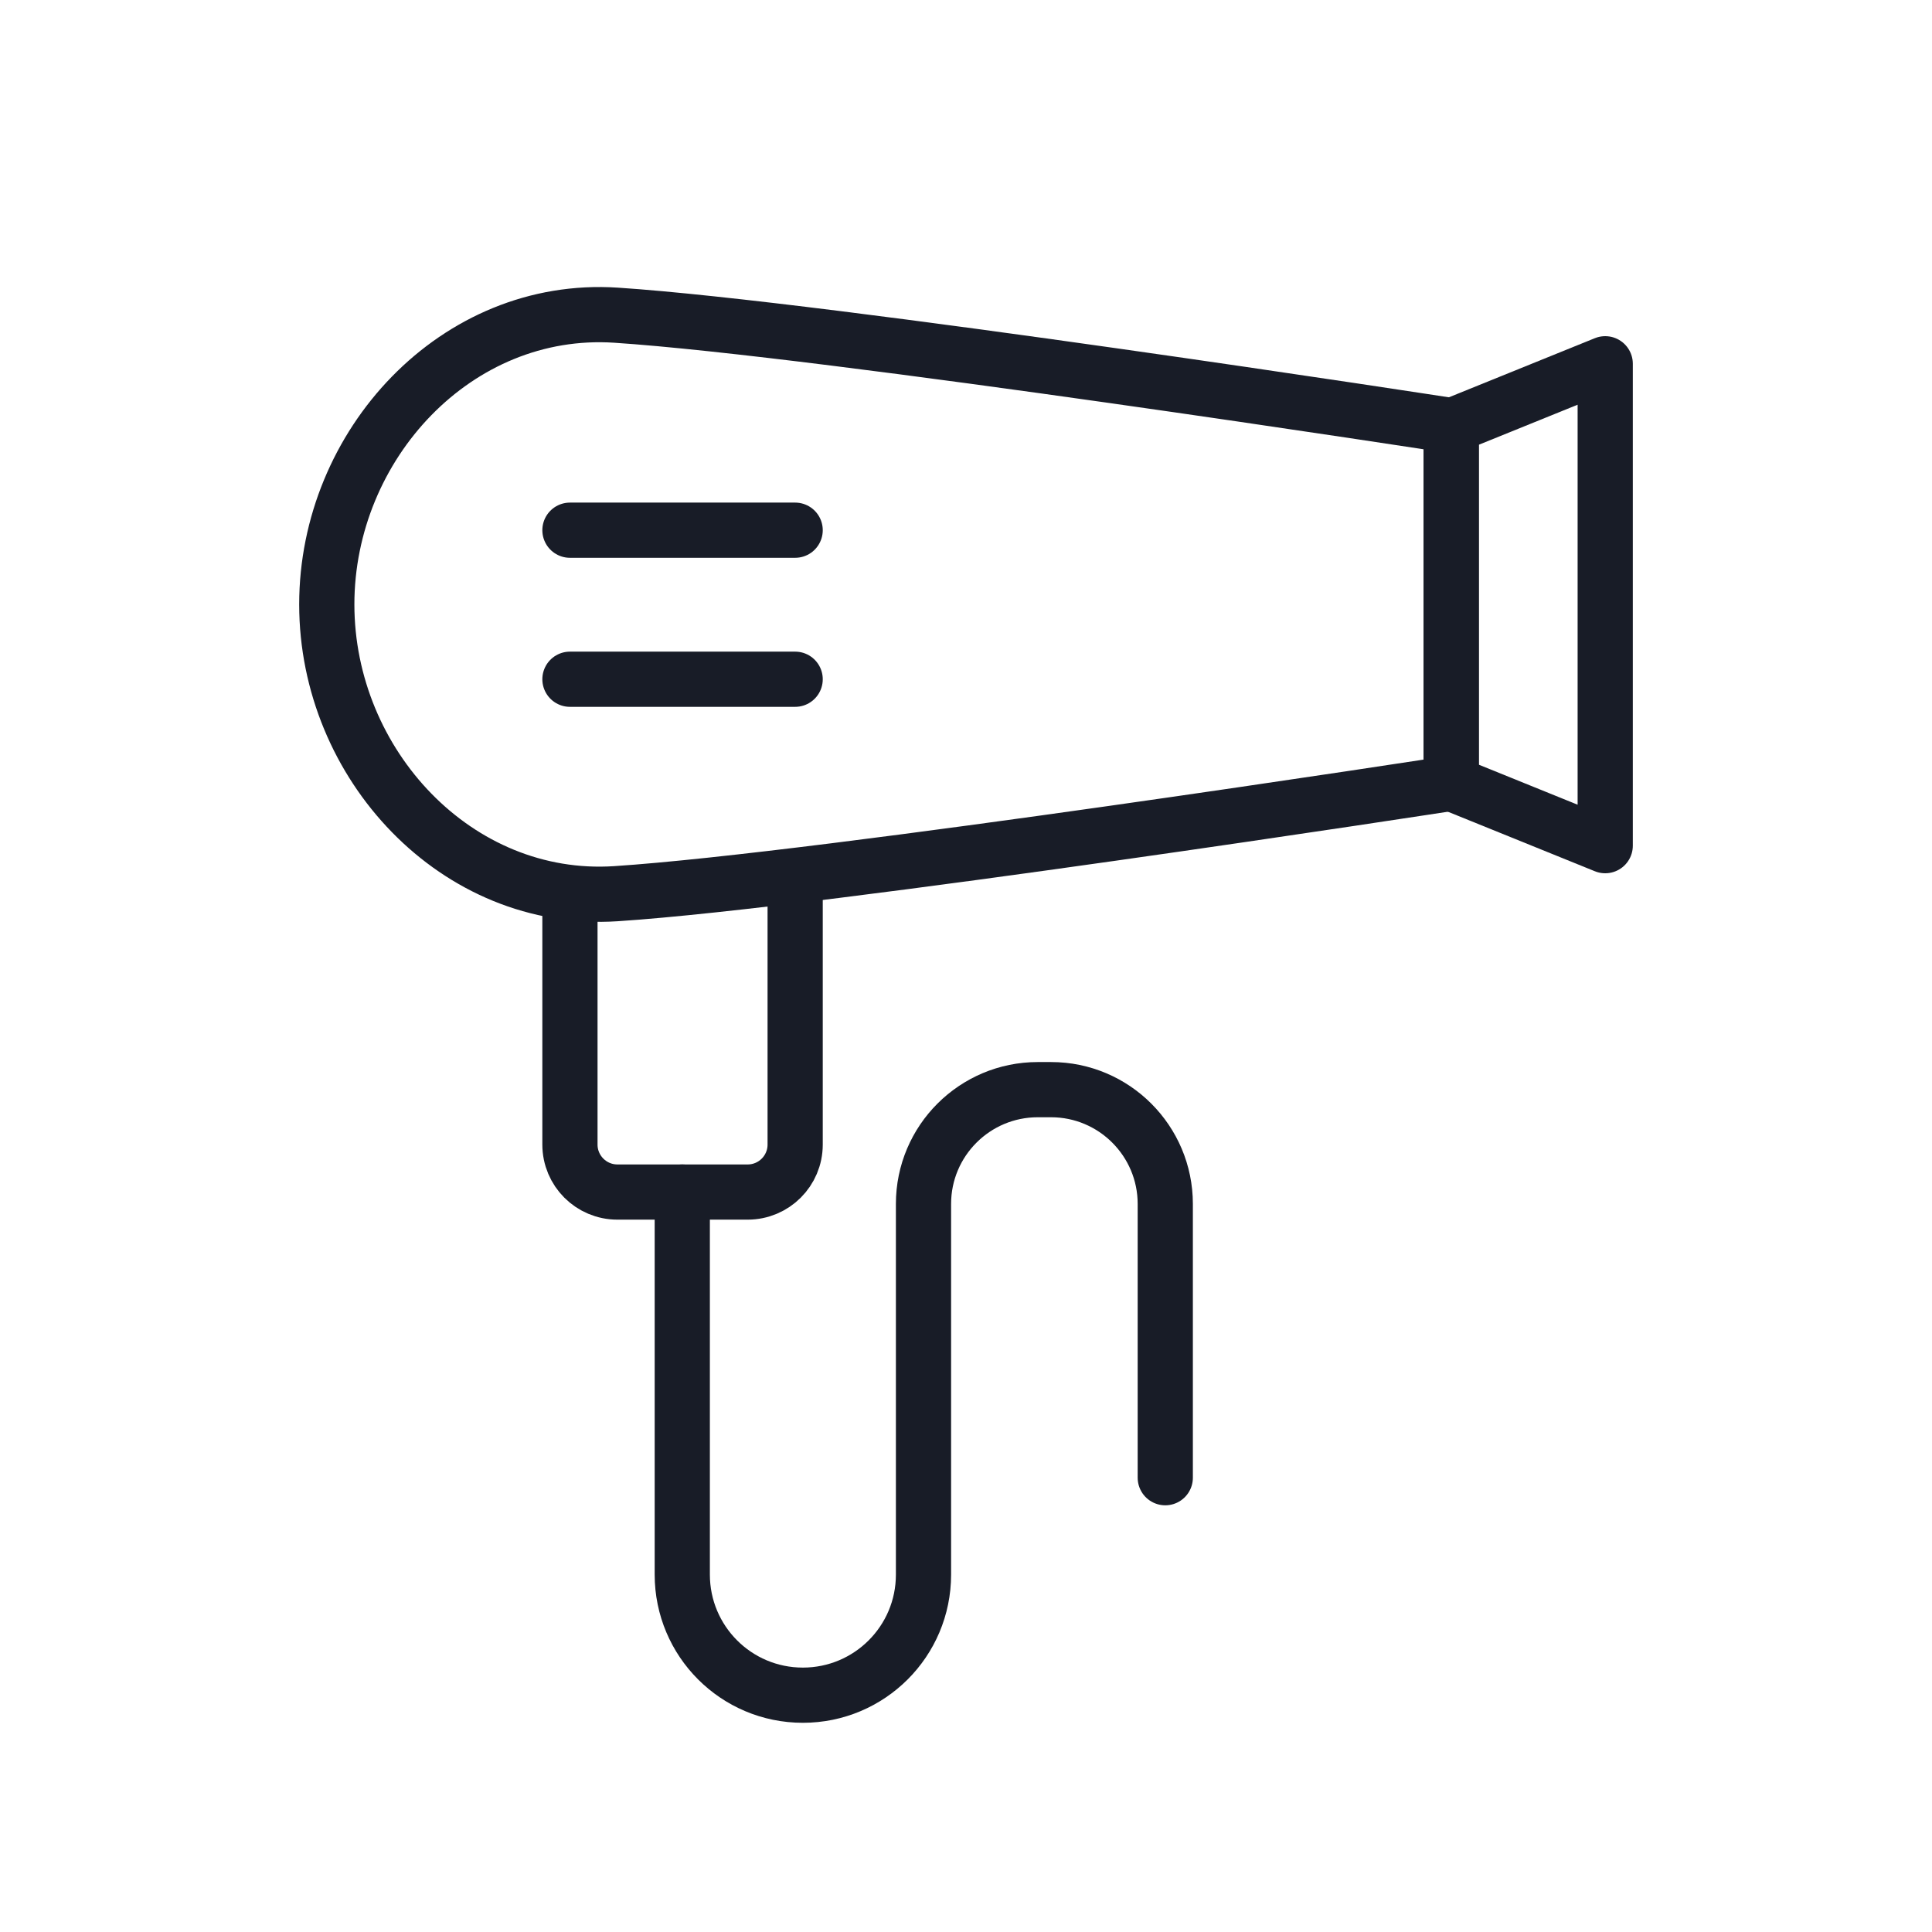
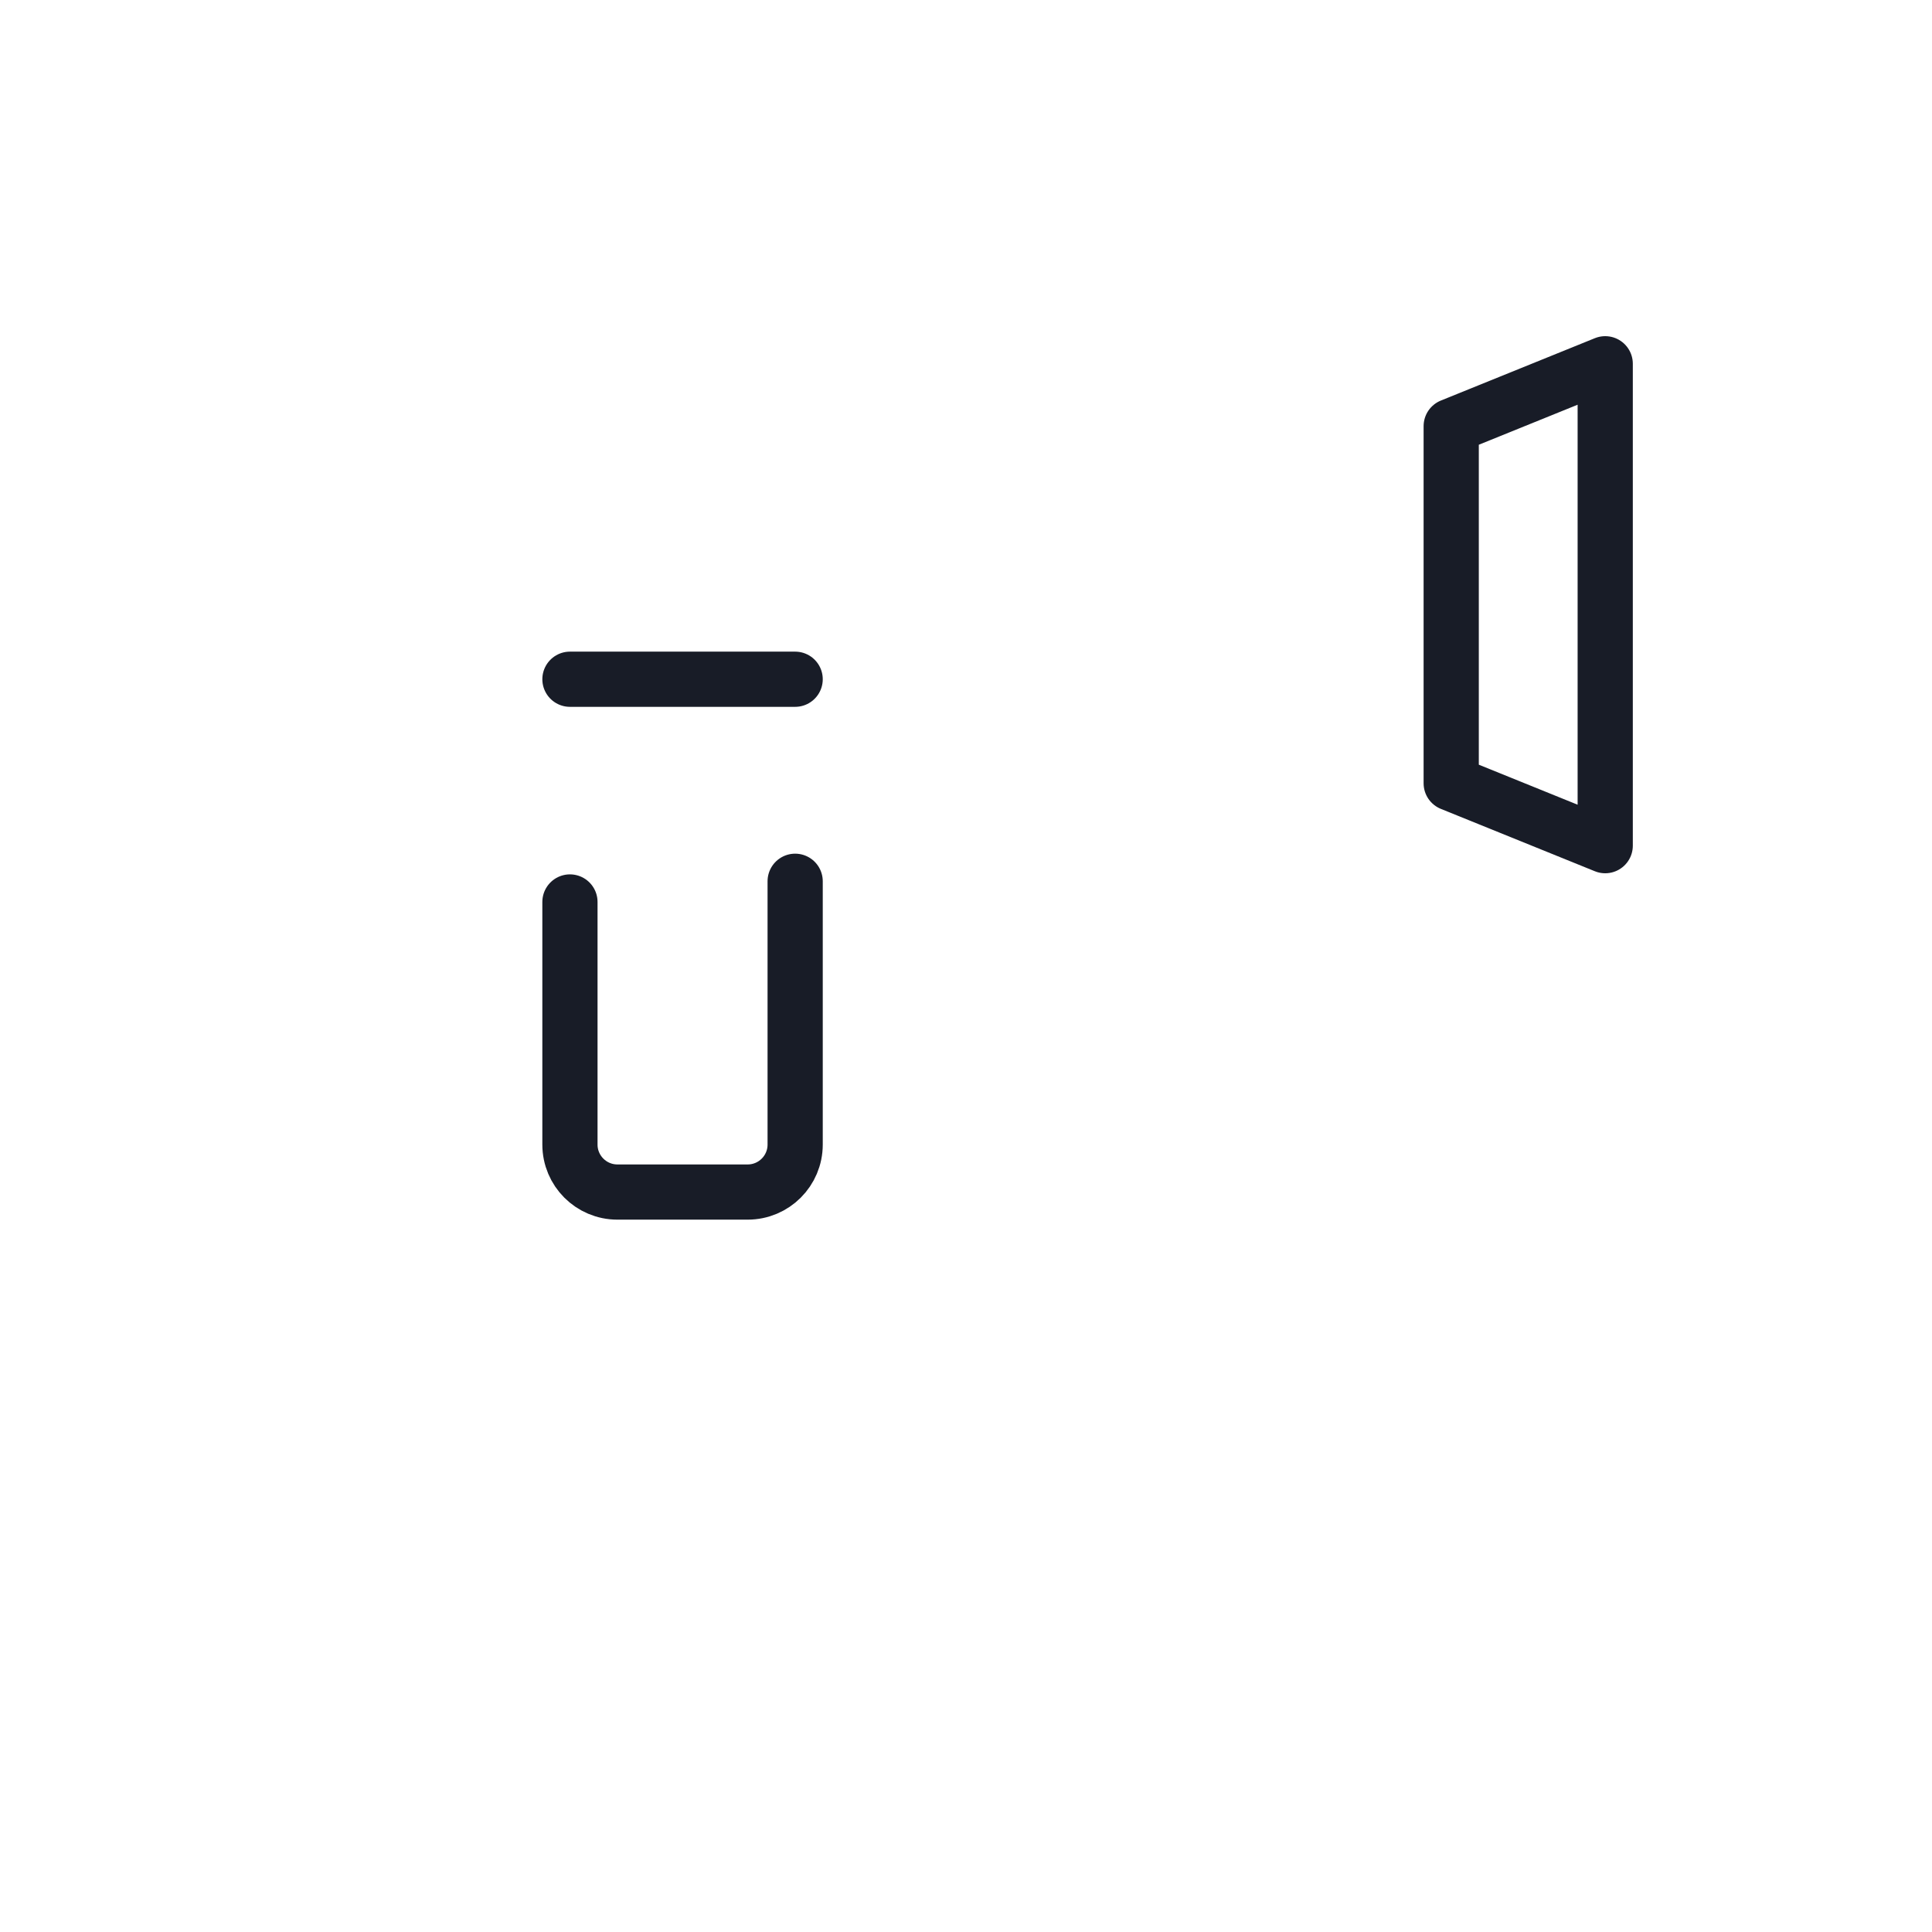
<svg xmlns="http://www.w3.org/2000/svg" viewBox="0 0 70 70">
  <defs>
    <style>.cls-1{fill:none;stroke:#181c27;stroke-linecap:round;stroke-linejoin:round;stroke-width:2px;}</style>
  </defs>
-   <path class="cls-1" d="M52.58,28.38s-22.65,3.5-30.26,4c-5.77,.38-10.48-4.69-10.48-10.48h0c0-5.79,4.7-10.86,10.48-10.48,7.61,.5,30.26,4,30.26,4v12.94Z" />
  <polygon class="cls-1" points="58.16 30.64 52.58 28.38 52.58 15.44 58.16 13.18 58.16 30.64" />
  <path class="cls-1" d="M28.81,31.93v9.54c0,.95-.77,1.72-1.72,1.72h-4.72c-.95,0-1.72-.77-1.72-1.72v-8.79" />
-   <line class="cls-1" x1="20.65" y1="19.21" x2="28.81" y2="19.21" />
  <line class="cls-1" x1="20.65" y1="24.61" x2="28.81" y2="24.61" />
-   <path class="cls-1" d="M42.22,53.54v-9.92c0-2.28-1.85-4.14-4.14-4.14h-.48c-2.28,0-4.14,1.85-4.14,4.14v13.43c0,2.42-1.96,4.37-4.37,4.37h0c-2.42,0-4.37-1.96-4.37-4.37v-13.86" />
</svg>